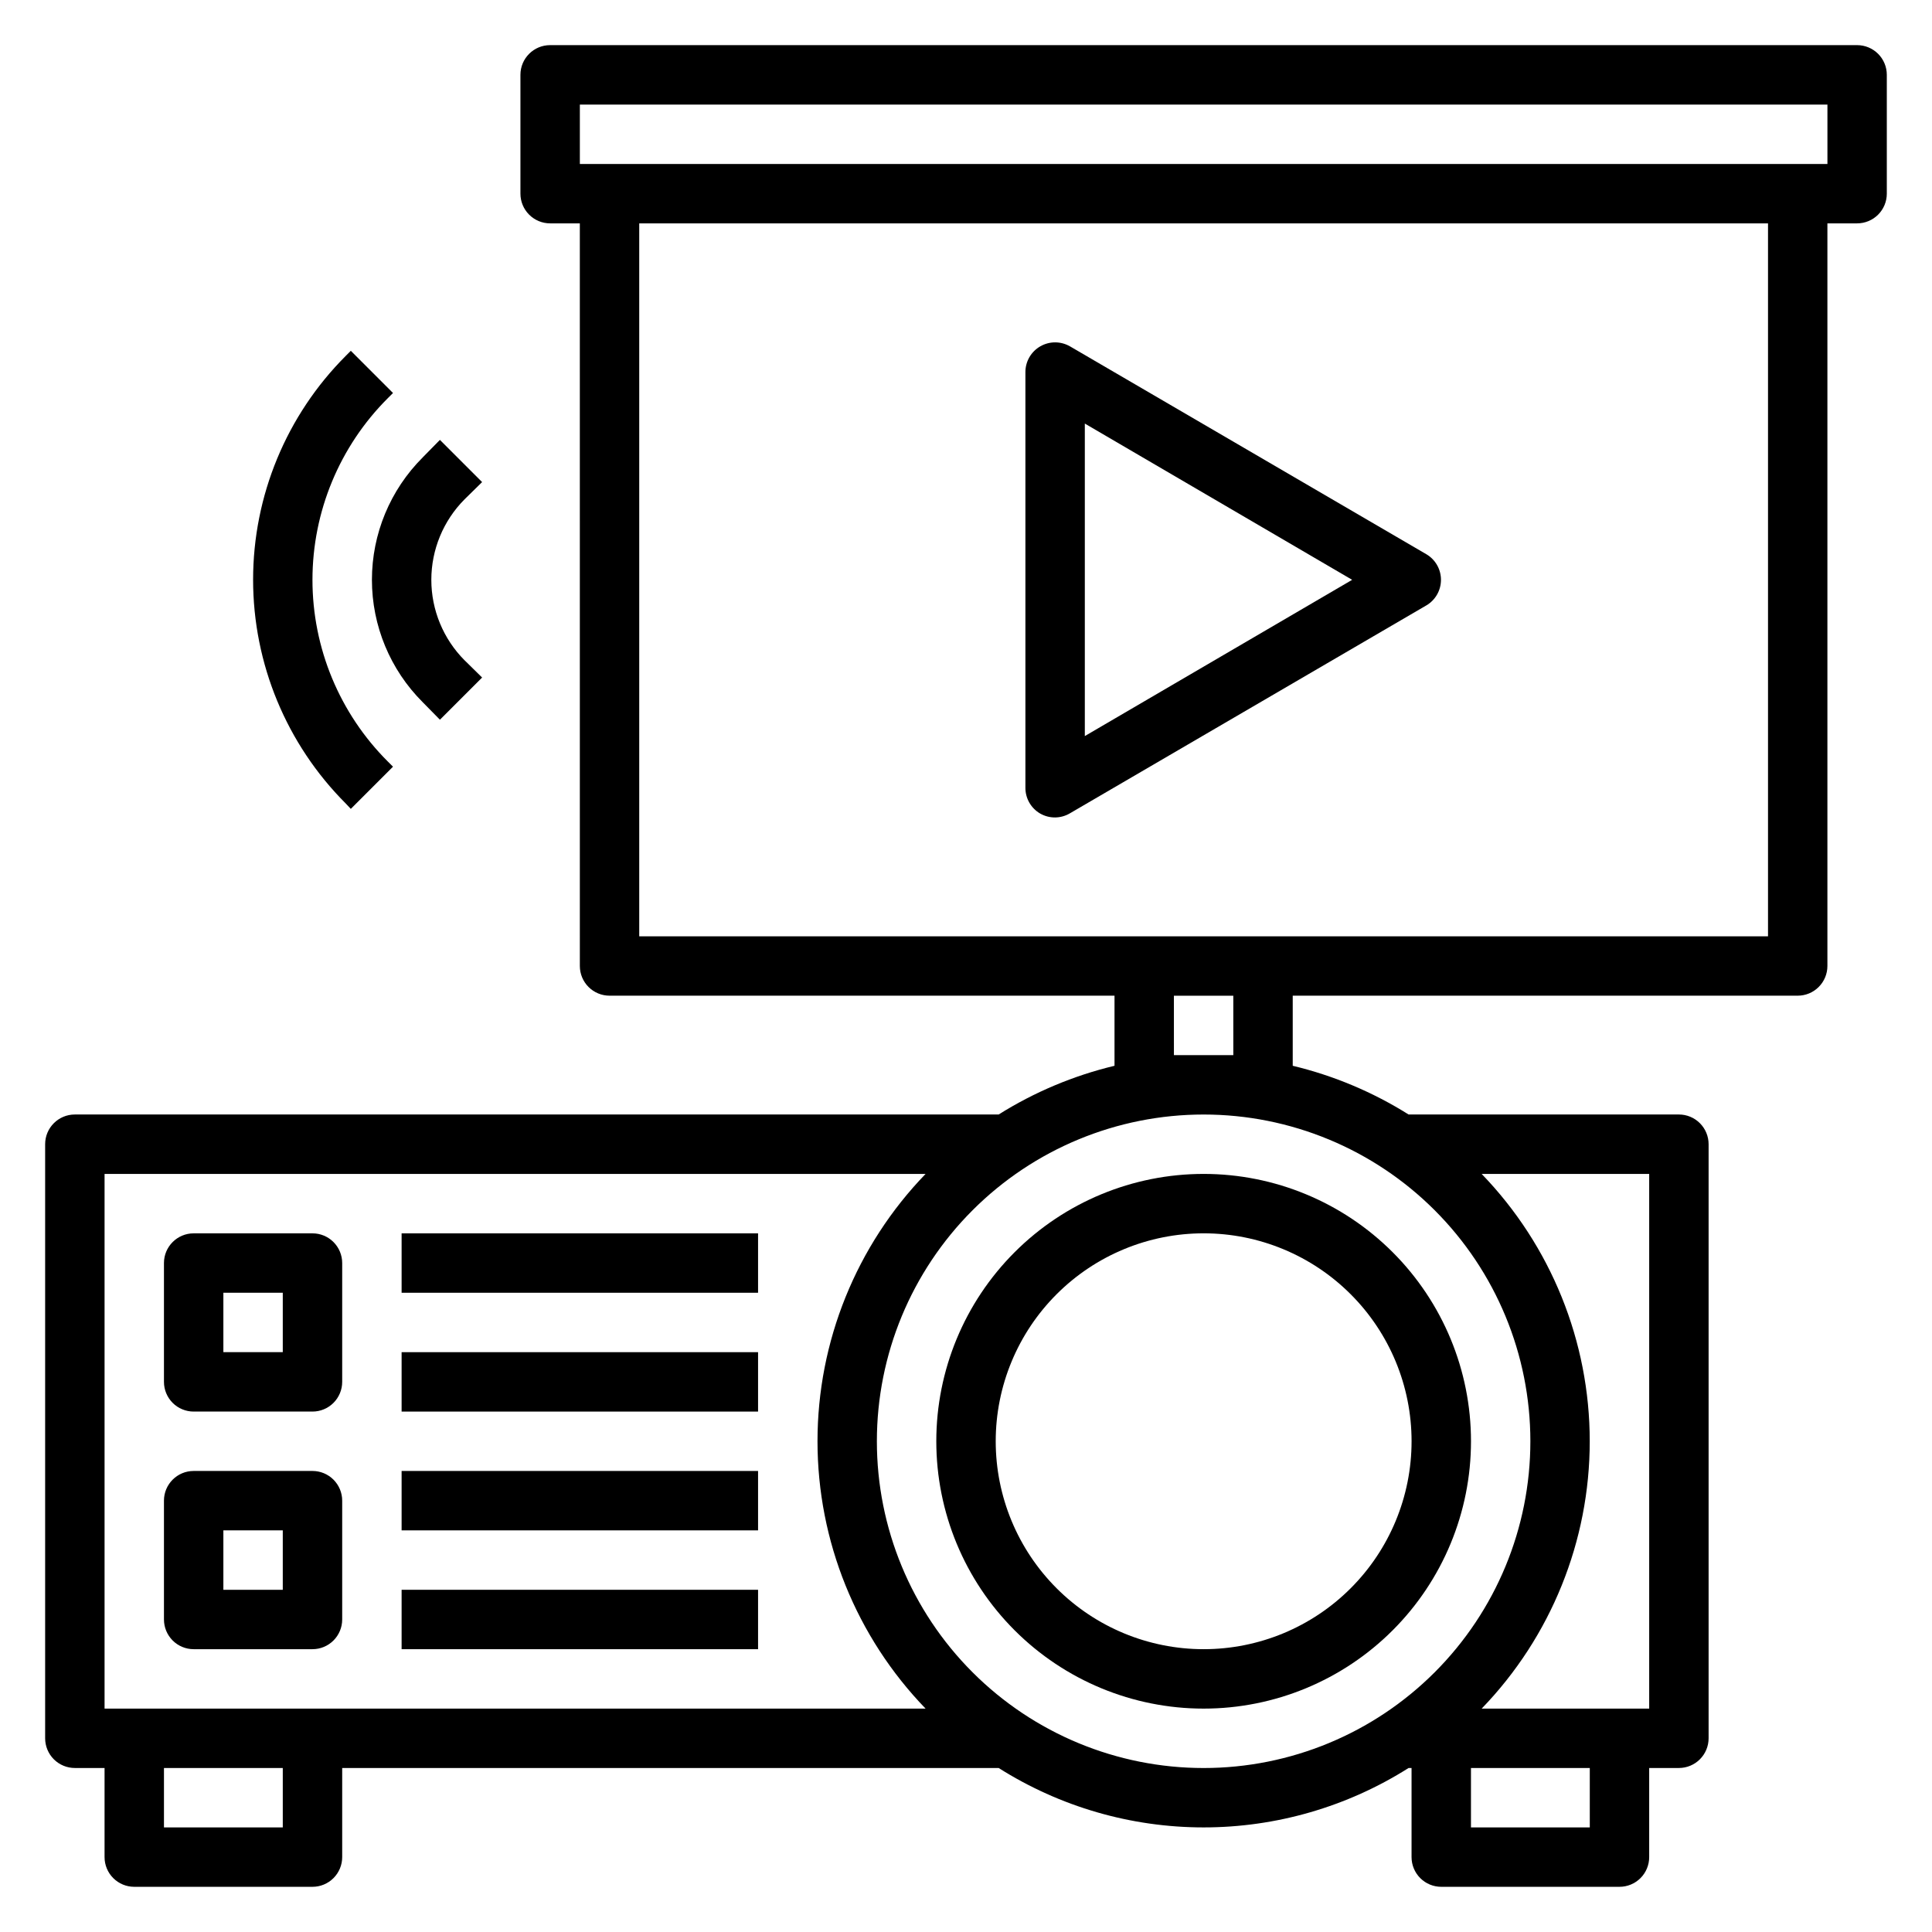
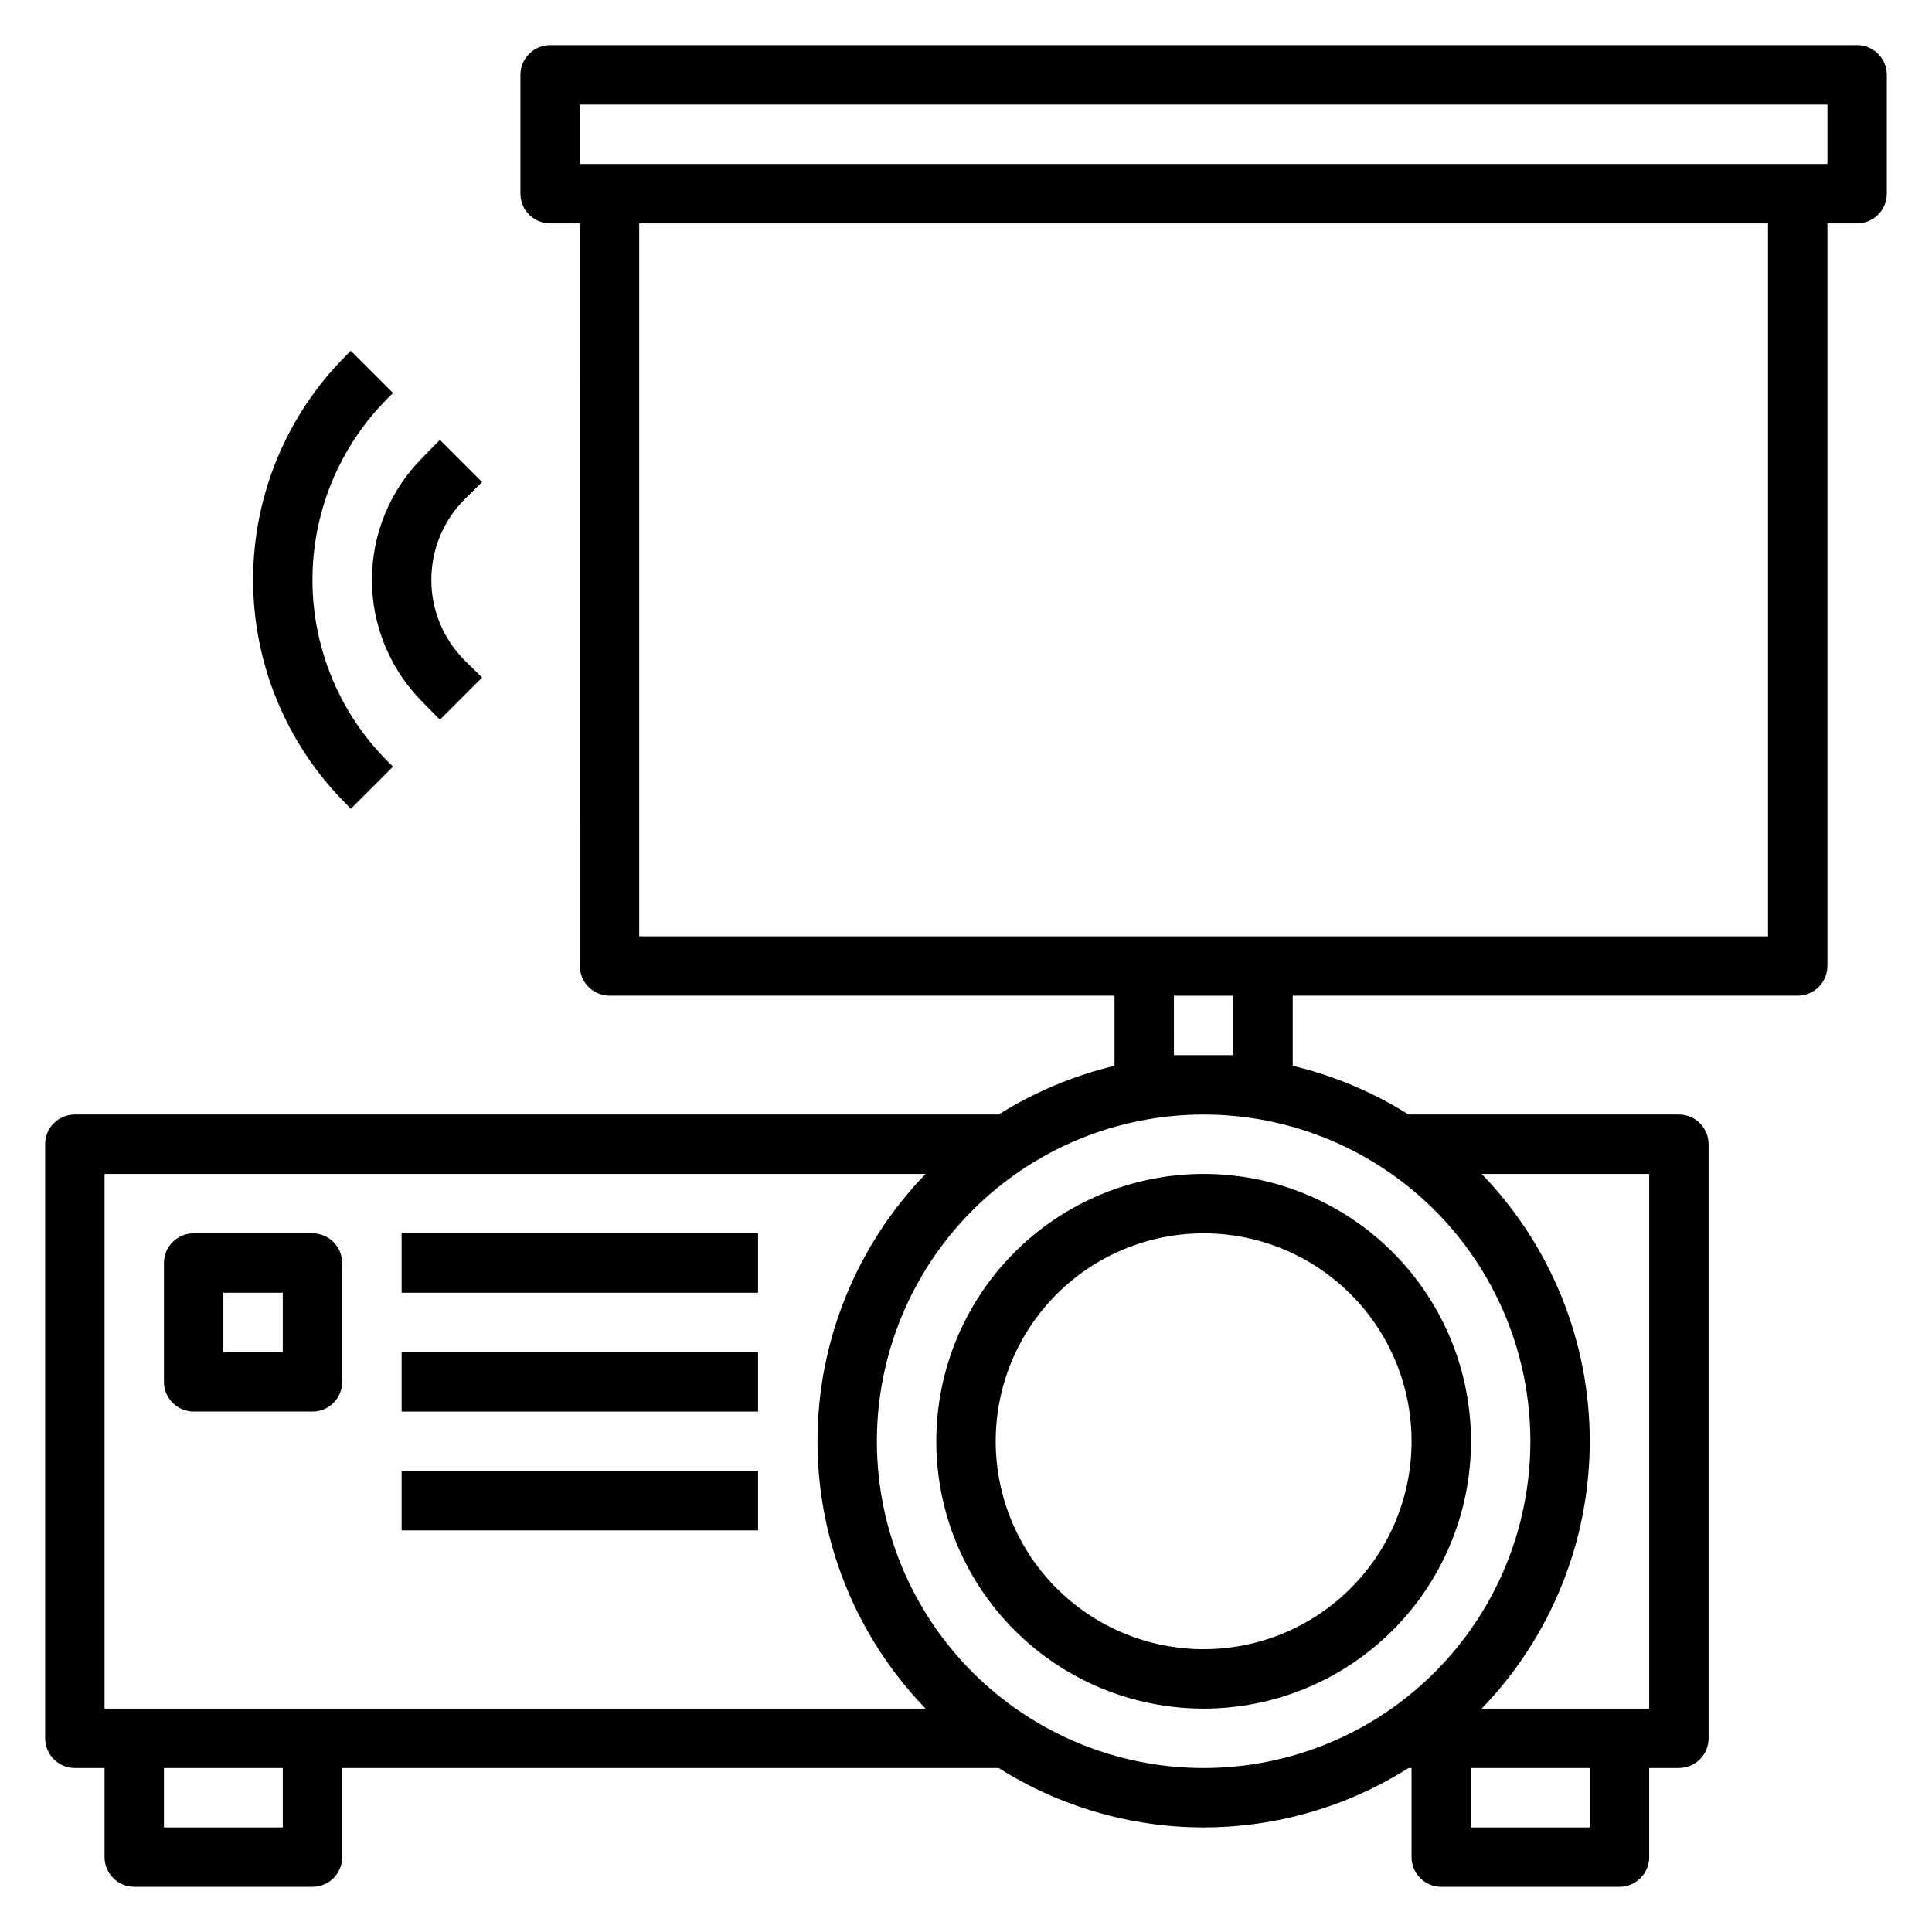
<svg xmlns="http://www.w3.org/2000/svg" fill="#000000" width="800px" height="800px" version="1.1" viewBox="144 144 512 512">
  <g>
    <path d="m226.81 470.85h-31.488c-4.348 0-7.871 3.523-7.871 7.871v31.488c0 2.086 0.832 4.09 2.305 5.566 1.477 1.477 3.481 2.305 5.566 2.305h31.488c2.09 0 4.09-0.828 5.566-2.305 1.477-1.477 2.309-3.481 2.309-5.566v-31.488c0-2.086-0.832-4.09-2.309-5.566-1.477-1.477-3.477-2.305-5.566-2.305zm-7.871 31.488h-15.742v-15.746h15.742z" />
-     <path d="m226.81 533.82h-31.488c-4.348 0-7.871 3.523-7.871 7.871v31.488c0 2.086 0.832 4.09 2.305 5.566 1.477 1.477 3.481 2.305 5.566 2.305h31.488c2.09 0 4.09-0.828 5.566-2.305 1.477-1.477 2.309-3.481 2.309-5.566v-31.488c0-2.09-0.832-4.09-2.309-5.566-1.477-1.477-3.477-2.305-5.566-2.305zm-7.871 31.488h-15.742v-15.746h15.742z" />
    <path d="m250.43 470.85h94.465v15.742h-94.465z" />
    <path d="m250.43 502.34h94.465v15.742h-94.465z" />
    <path d="m250.43 533.82h94.465v15.742h-94.465z" />
-     <path d="m250.43 565.31h94.465v15.742h-94.465z" />
    <path d="m462.98 455.1c-18.793 0-36.812 7.465-50.098 20.754-13.289 13.285-20.754 31.305-20.754 50.094 0 18.793 7.465 36.812 20.754 50.098 13.285 13.289 31.305 20.754 50.098 20.754 18.789 0 36.809-7.465 50.094-20.754 13.289-13.285 20.754-31.305 20.754-50.098 0-18.789-7.465-36.809-20.754-50.094-13.285-13.289-31.305-20.754-50.094-20.754zm0 125.95c-14.617 0-28.633-5.805-38.965-16.141-10.336-10.332-16.141-24.348-16.141-38.965 0-14.613 5.805-28.629 16.141-38.961 10.332-10.336 24.348-16.141 38.965-16.141 14.613 0 28.629 5.805 38.961 16.141 10.336 10.332 16.141 24.348 16.141 38.961 0 14.617-5.805 28.633-16.141 38.965-10.332 10.336-24.348 16.141-38.961 16.141z" />
    <path d="m636.16 155.96h-346.37c-4.348 0-7.871 3.523-7.871 7.871v31.488c0 2.09 0.828 4.09 2.305 5.566 1.477 1.477 3.481 2.309 5.566 2.309h7.871l0.004 196.8c0 2.086 0.828 4.09 2.305 5.566 1.477 1.477 3.477 2.305 5.566 2.305h133.82v18.578c-10.867 2.606-21.238 6.969-30.703 12.91h-244.82c-4.348 0-7.871 3.523-7.871 7.871v157.44c0 2.086 0.832 4.09 2.305 5.566 1.477 1.477 3.481 2.305 5.566 2.305h7.875v23.617c0 2.086 0.828 4.09 2.305 5.566 1.477 1.477 3.477 2.305 5.566 2.305h47.23c2.09 0 4.09-0.828 5.566-2.305 1.477-1.477 2.309-3.481 2.309-5.566v-23.617h173.97c16.25 10.285 35.086 15.746 54.32 15.746 19.23 0 38.066-5.461 54.316-15.746h0.785v23.617c0 2.086 0.832 4.09 2.305 5.566 1.477 1.477 3.481 2.305 5.566 2.305h47.234c2.086 0 4.09-0.828 5.566-2.305 1.477-1.477 2.305-3.481 2.305-5.566v-23.617h7.871c2.09 0 4.09-0.828 5.566-2.305 1.477-1.477 2.309-3.481 2.309-5.566v-157.44c0-2.086-0.832-4.09-2.309-5.566-1.477-1.477-3.477-2.305-5.566-2.305h-71.633c-9.465-5.941-19.836-10.305-30.703-12.91v-18.578h133.82c2.09 0 4.09-0.828 5.566-2.305 1.477-1.477 2.309-3.481 2.309-5.566v-196.8h7.871c2.086 0 4.09-0.832 5.566-2.309 1.477-1.477 2.305-3.477 2.305-5.566v-31.488c0-2.086-0.828-4.09-2.305-5.566-1.477-1.473-3.481-2.305-5.566-2.305zm-464.45 299.14h217.58c-18.375 19.012-28.645 44.414-28.645 70.848 0 26.438 10.27 51.84 28.645 70.852h-217.58zm47.23 173.19h-31.488v-15.746h31.488zm157.44-102.34c0-22.965 9.121-44.988 25.363-61.227 16.238-16.242 38.262-25.363 61.23-25.363 22.965 0 44.988 9.121 61.227 25.363 16.242 16.238 25.363 38.262 25.363 61.227 0 22.969-9.121 44.992-25.363 61.23-16.238 16.242-38.262 25.363-61.227 25.363-22.969 0-44.992-9.121-61.23-25.363-16.242-16.238-25.363-38.262-25.363-61.23zm188.93 102.34h-31.488v-15.746h31.488zm15.742-31.488h-44.398c18.375-19.012 28.645-44.414 28.645-70.852 0-26.434-10.27-51.836-28.645-70.848h44.398zm-110.21-173.18h-7.871-7.871l-0.004-15.746h15.742zm141.7-31.488-299.14-0.004v-188.93h299.14zm15.746-204.68h-330.62v-15.742h330.62z" />
-     <path d="m419.68 359.61c1.199 0.684 2.555 1.035 3.934 1.023 1.387-0.012 2.746-0.395 3.938-1.102l94.465-55.105v0.004c2.391-1.418 3.856-3.992 3.856-6.769 0-2.781-1.465-5.356-3.856-6.773l-94.465-55.105v0.004c-2.43-1.402-5.418-1.406-7.852-0.012-2.434 1.395-3.941 3.977-3.957 6.781v110.21c-0.012 2.824 1.492 5.438 3.938 6.848zm11.809-103.36 70.848 41.41-70.848 41.406z" />
    <path d="m256.02 330.09 4.566 4.644 11.18-11.18-4.644-4.566-0.004 0.004c-5.641-5.668-8.812-13.336-8.812-21.332 0-8 3.172-15.668 8.812-21.336l4.644-4.566-11.18-11.18-4.566 4.644 0.004 0.004c-8.613 8.594-13.457 20.262-13.457 32.434 0 12.168 4.844 23.836 13.457 32.43z" />
    <path d="m236.97 358.36 11.18-11.18-1.34-1.34v0.004c-12.805-12.762-20.004-30.098-20.004-48.176 0-18.082 7.199-35.418 20.004-48.18l1.34-1.34-11.18-11.18-1.34 1.34v0.004c-15.723 15.734-24.555 37.07-24.555 59.312 0 22.246 8.832 43.582 24.555 59.316z" />
  </g>
</svg>